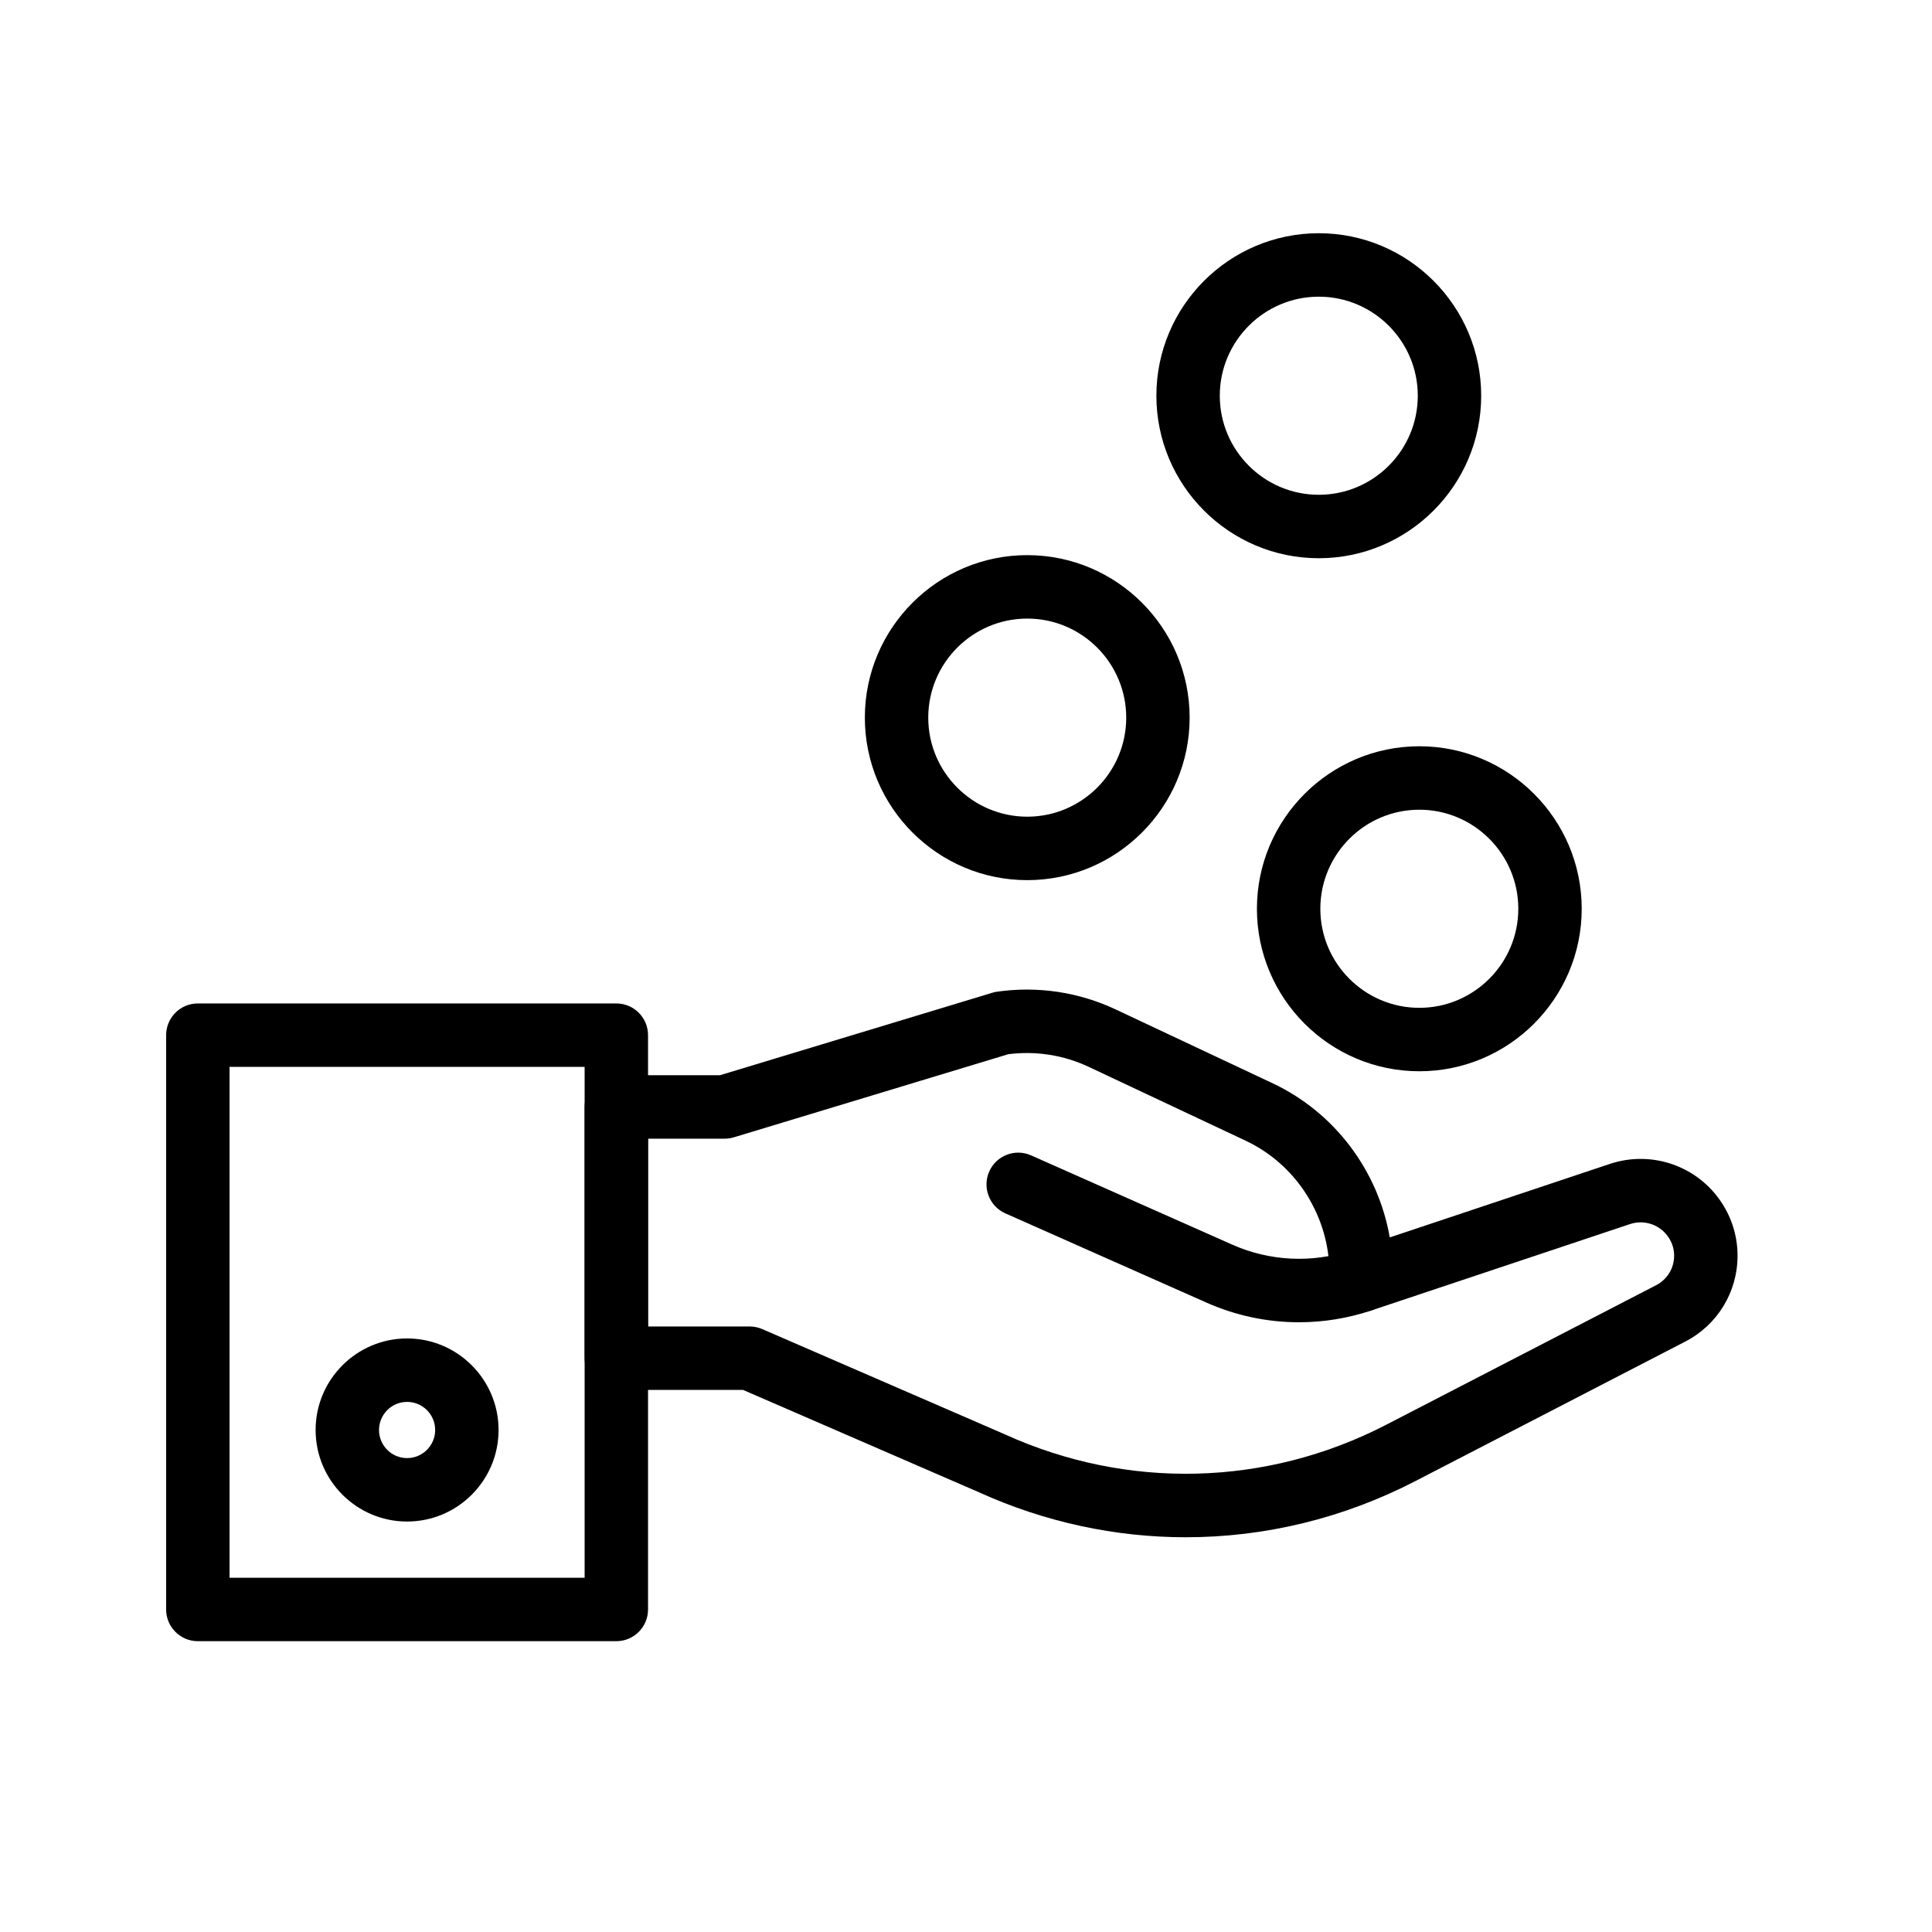
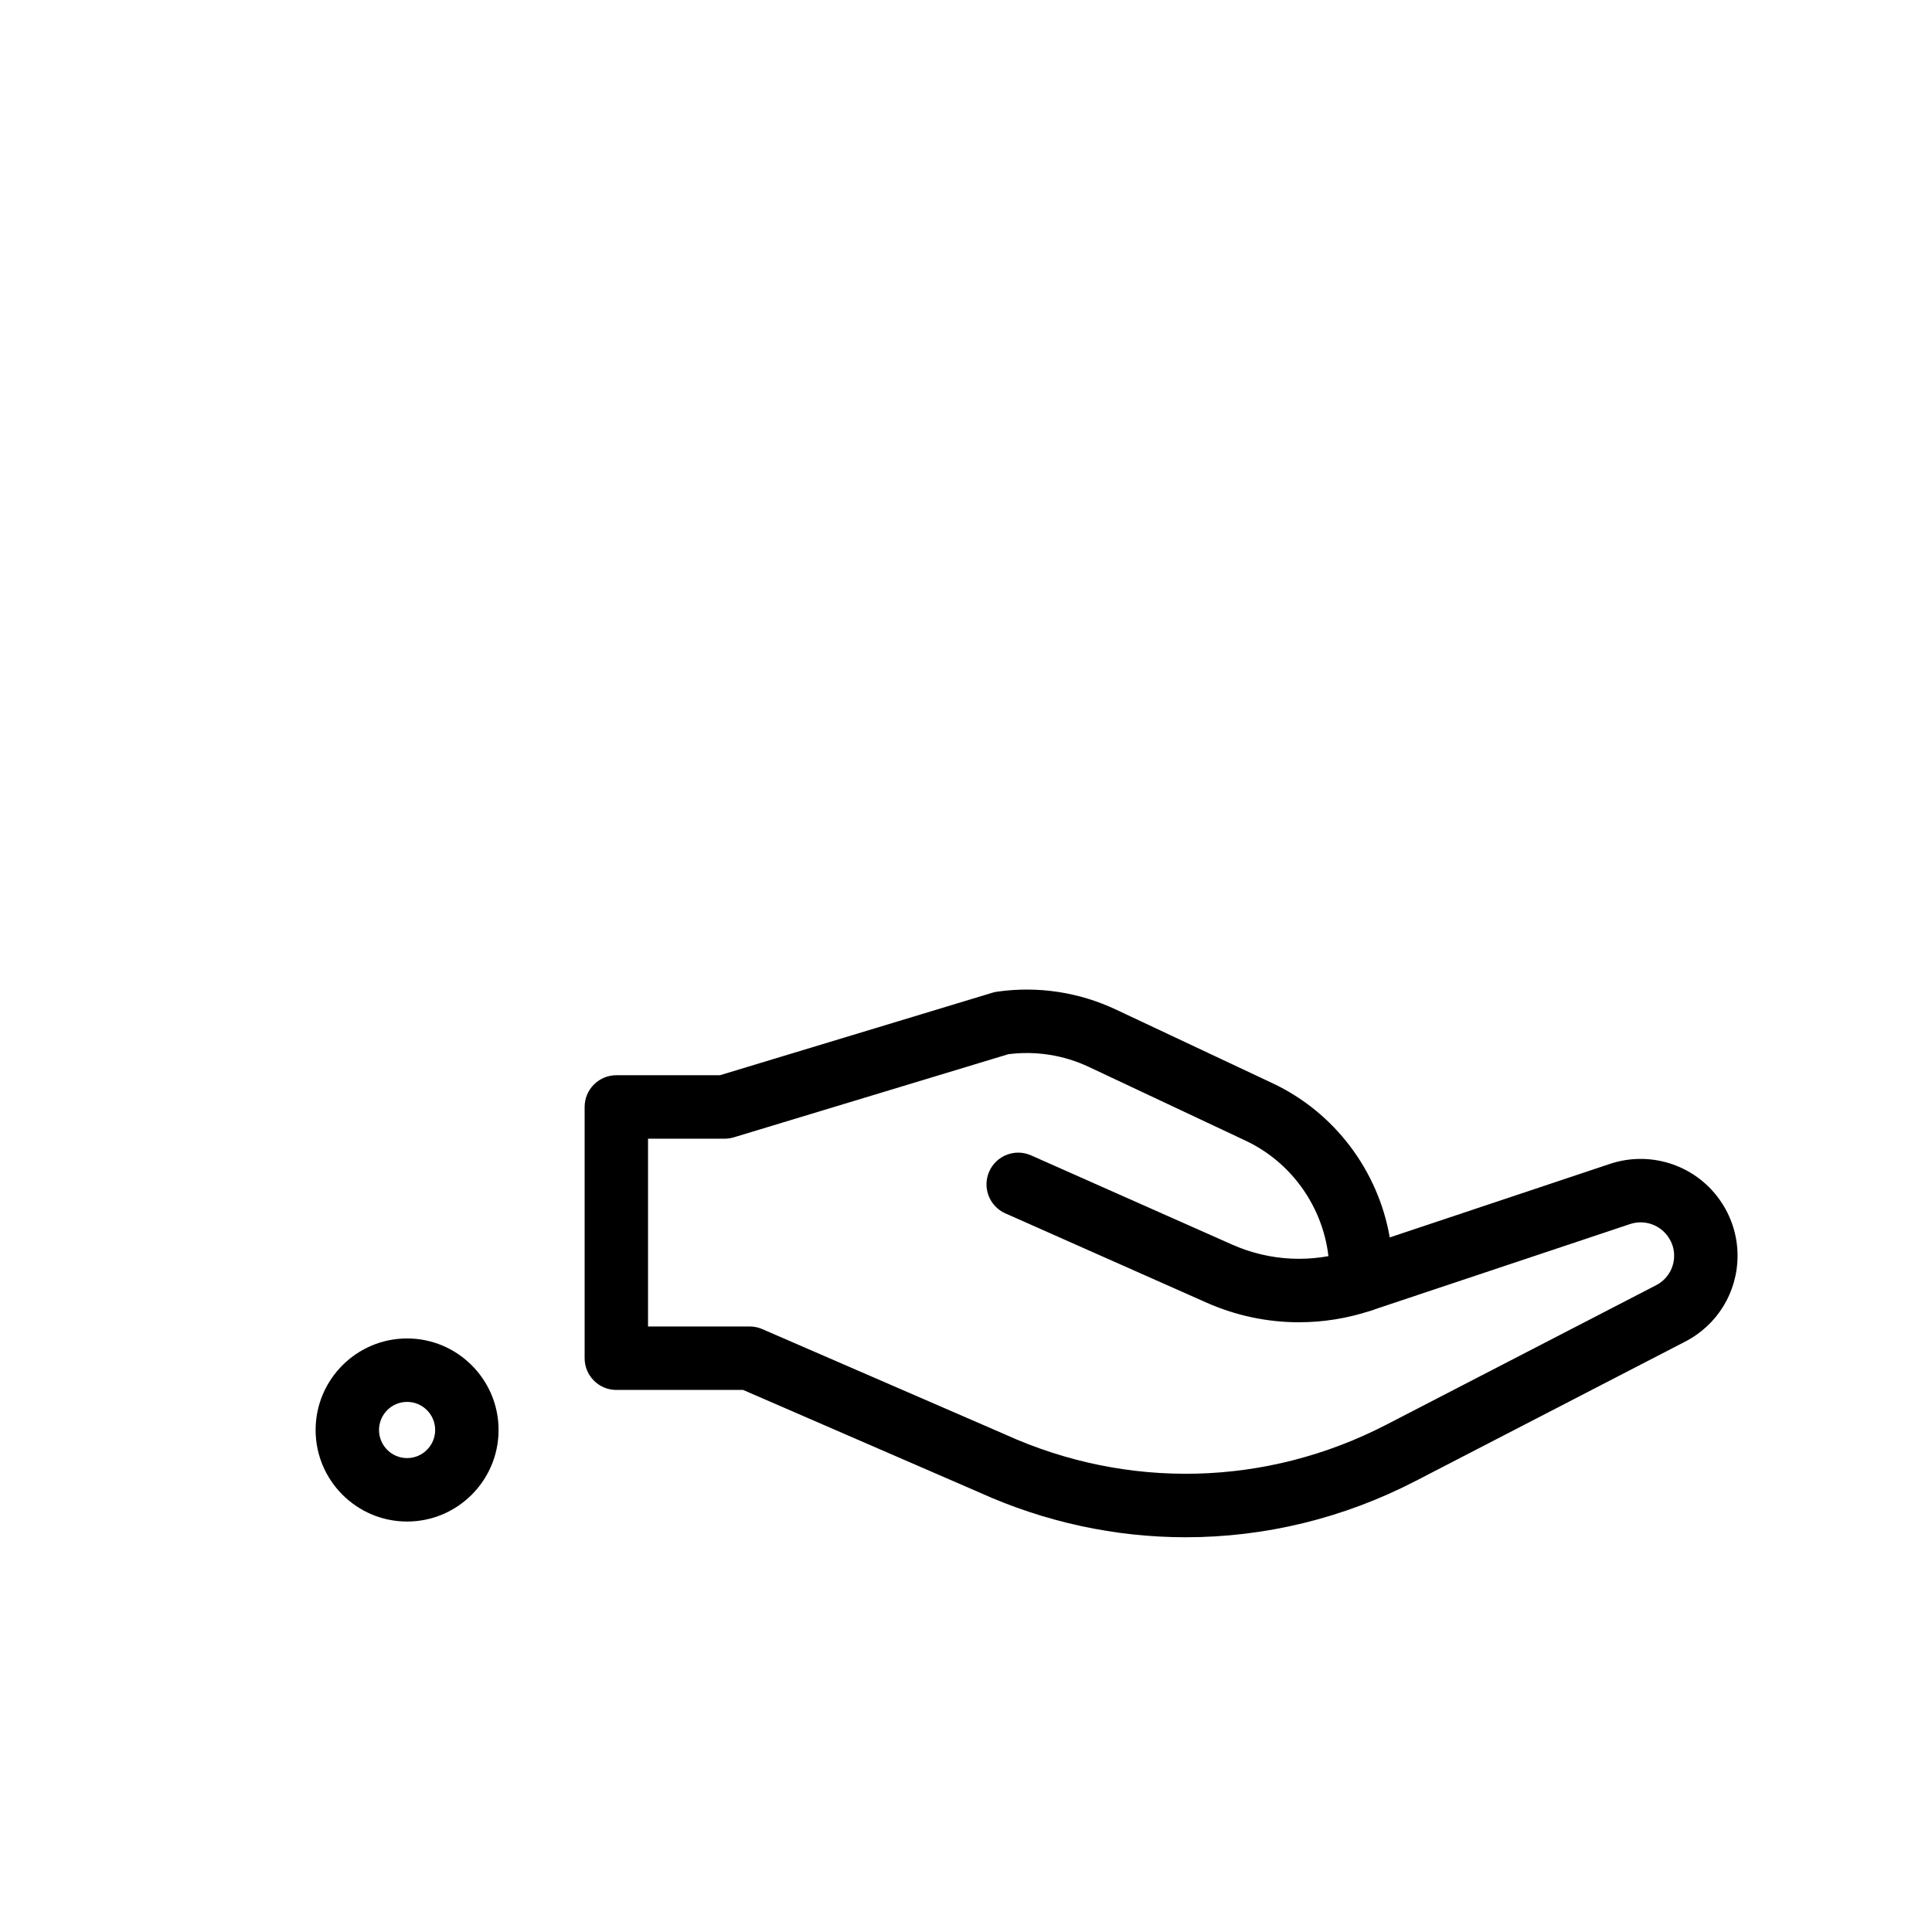
<svg xmlns="http://www.w3.org/2000/svg" width="800" viewBox="0 0 600 600" height="800" preserveAspectRatio="xMidYMid meet">
  <defs>
    <clipPath id="id1">
      <path d="M 181 307 L 539.68 307 L 539.68 478 L 181 478 Z M 181 307 " clip-rule="nonzero" />
    </clipPath>
    <clipPath id="id2">
      <path d="M 51.43 311 L 202 311 L 202 509.684 L 51.43 509.684 Z M 51.43 311 " clip-rule="nonzero" />
    </clipPath>
    <clipPath id="id3">
      <path d="M 359 72.434 L 460 72.434 L 460 174 L 359 174 Z M 359 72.434 " clip-rule="nonzero" />
    </clipPath>
  </defs>
  <rect x="-60" width="720" fill="rgb(100%, 100%, 100%)" y="-60" height="720" fill-opacity="1" />
  <rect x="-60" width="720" fill="rgb(100%, 100%, 100%)" y="-60" height="720" fill-opacity="1" />
  <rect x="-60" width="720" fill="rgb(100%, 100%, 100%)" y="-60" height="720" fill-opacity="1" />
  <path fill="rgb(0%, 0%, 0%)" d="M 403.414 410.641 C 393.605 410.641 383.828 408.598 374.684 404.539 L 312.219 376.824 C 307.25 374.613 305.004 368.797 307.211 363.824 C 309.418 358.848 315.23 356.605 320.207 358.809 L 382.664 386.527 C 394.352 391.711 407.473 392.34 419.598 388.305 C 424.766 386.586 430.332 389.379 432.055 394.539 C 433.77 399.703 430.98 405.281 425.82 407 C 418.52 409.43 410.957 410.641 403.414 410.641 " fill-opacity="1" fill-rule="nonzero" />
  <g clip-path="url(#id1)">
    <path fill="rgb(0%, 0%, 0%)" d="M 201.254 411.949 L 232.812 411.949 C 234.156 411.949 235.492 412.227 236.727 412.762 L 311.926 445.387 C 311.969 445.41 312.023 445.434 312.074 445.457 C 350.176 462.754 393.336 461.672 430.484 442.477 L 514.293 399.152 C 517.77 397.367 519.918 393.852 519.918 389.965 C 519.918 387.957 519.355 386.078 518.25 384.383 C 515.664 380.379 510.734 378.652 506.227 380.145 L 425.824 406.996 C 422.82 408 419.523 407.496 416.953 405.645 C 414.383 403.797 412.863 400.82 412.863 397.652 L 412.863 395.348 C 412.863 377.805 402.625 361.66 386.777 354.219 L 338.203 331.363 C 330.375 327.668 321.73 326.301 313.148 327.391 L 227.902 353.207 C 226.977 353.484 226.016 353.629 225.051 353.629 L 201.254 353.629 Z M 368.27 477.41 C 346.453 477.41 324.59 472.766 304.012 463.434 L 230.77 431.656 L 191.406 431.656 C 185.969 431.656 181.562 427.246 181.562 421.801 L 181.562 343.777 C 181.562 338.336 185.969 333.922 191.406 333.922 L 223.594 333.922 L 308.199 308.301 C 308.68 308.152 309.168 308.047 309.664 307.977 C 322.297 306.176 335.066 308.102 346.59 313.539 L 395.152 336.383 C 414.492 345.465 428.012 363.59 431.602 384.293 L 500.023 361.441 C 513.07 357.129 527.348 362.152 534.77 373.652 C 537.926 378.504 539.613 384.152 539.613 389.965 C 539.613 401.273 533.363 411.508 523.305 416.672 L 439.52 459.984 C 417.066 471.586 392.695 477.41 368.27 477.41 " fill-opacity="1" fill-rule="nonzero" />
  </g>
  <g clip-path="url(#id2)">
-     <path fill="rgb(0%, 0%, 0%)" d="M 71.285 489.98 L 181.562 489.98 L 181.562 331.332 L 71.285 331.332 Z M 191.406 509.684 L 61.441 509.684 C 56.004 509.684 51.594 505.273 51.594 499.832 L 51.594 321.48 C 51.594 316.039 56.004 311.629 61.441 311.629 L 191.406 311.629 C 196.848 311.629 201.254 316.039 201.254 321.48 L 201.254 499.832 C 201.254 505.273 196.848 509.684 191.406 509.684 " fill-opacity="1" fill-rule="nonzero" />
-   </g>
+     </g>
  <path fill="rgb(0%, 0%, 0%)" d="M 126.426 435.371 C 121.617 435.371 117.707 439.285 117.707 444.098 C 117.707 448.91 121.617 452.824 126.426 452.824 C 131.234 452.824 135.145 448.91 135.145 444.098 C 135.145 439.285 131.234 435.371 126.426 435.371 Z M 126.426 472.527 C 110.758 472.527 98.016 459.773 98.016 444.098 C 98.016 428.422 110.758 415.668 126.426 415.668 C 142.09 415.668 154.836 428.422 154.836 444.098 C 154.836 459.773 142.09 472.527 126.426 472.527 " fill-opacity="1" fill-rule="nonzero" />
-   <path fill="rgb(0%, 0%, 0%)" d="M 319.02 192.105 C 302.066 192.105 288.277 205.906 288.277 222.867 C 288.277 239.828 302.066 253.629 319.02 253.629 C 335.973 253.629 349.758 239.828 349.758 222.867 C 349.758 205.906 335.973 192.105 319.02 192.105 Z M 319.02 273.336 C 291.207 273.336 268.586 250.695 268.586 222.867 C 268.586 195.043 291.207 172.402 319.02 172.402 C 346.828 172.402 369.453 195.043 369.453 222.867 C 369.453 250.695 346.828 273.336 319.02 273.336 " fill-opacity="1" fill-rule="nonzero" />
  <g clip-path="url(#id3)">
-     <path fill="rgb(0%, 0%, 0%)" d="M 409.559 92.137 C 392.609 92.137 378.816 105.938 378.816 122.898 C 378.816 139.859 392.609 153.66 409.559 153.66 C 426.516 153.66 440.305 139.859 440.305 122.898 C 440.305 105.938 426.516 92.137 409.559 92.137 Z M 409.559 173.363 C 381.754 173.363 359.125 150.723 359.125 122.898 C 359.125 95.07 381.754 72.43 409.559 72.43 C 437.371 72.43 459.996 95.07 459.996 122.898 C 459.996 150.723 437.371 173.363 409.559 173.363 " fill-opacity="1" fill-rule="nonzero" />
-   </g>
-   <path fill="rgb(0%, 0%, 0%)" d="M 440.785 251.465 C 423.832 251.465 410.043 265.266 410.043 282.227 C 410.043 299.191 423.832 312.988 440.785 312.988 C 457.734 312.988 471.523 299.191 471.523 282.227 C 471.523 265.266 457.734 251.465 440.785 251.465 Z M 440.785 332.691 C 412.973 332.691 390.348 310.055 390.348 282.227 C 390.348 254.398 412.973 231.758 440.785 231.758 C 468.594 231.758 491.215 254.398 491.215 282.227 C 491.215 310.055 468.594 332.691 440.785 332.691 " fill-opacity="1" fill-rule="nonzero" />
+     </g>
</svg>